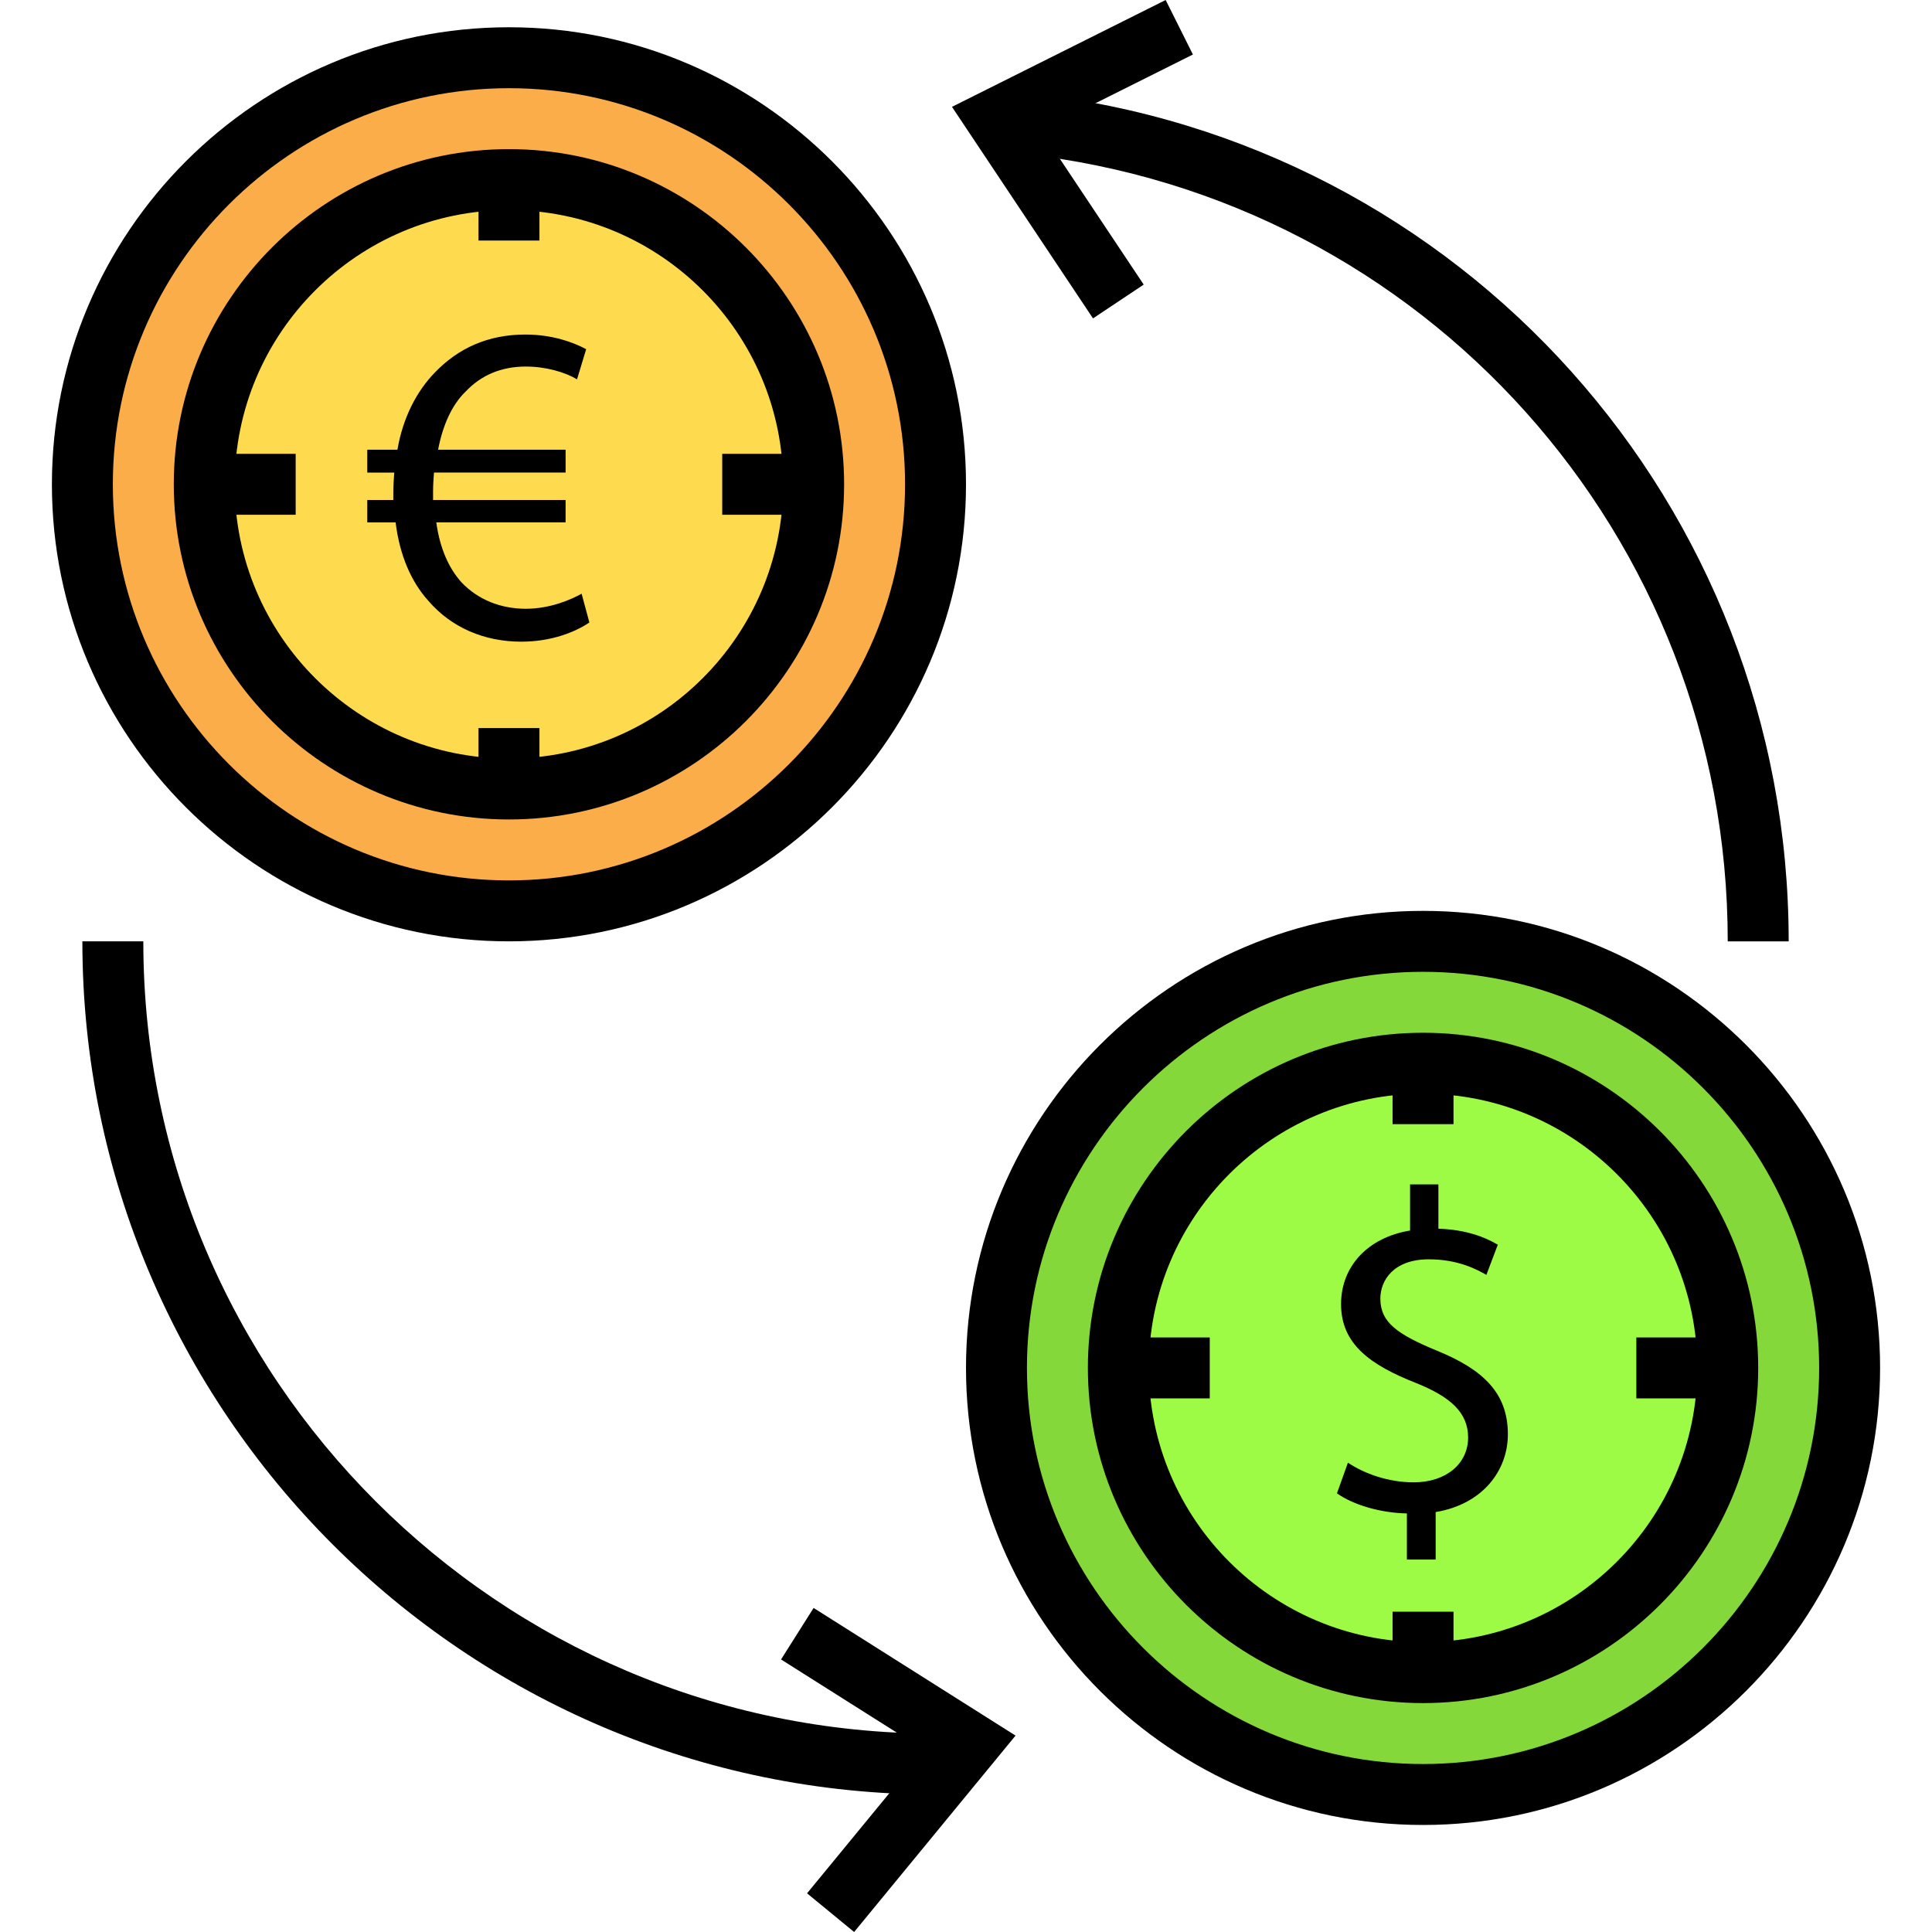
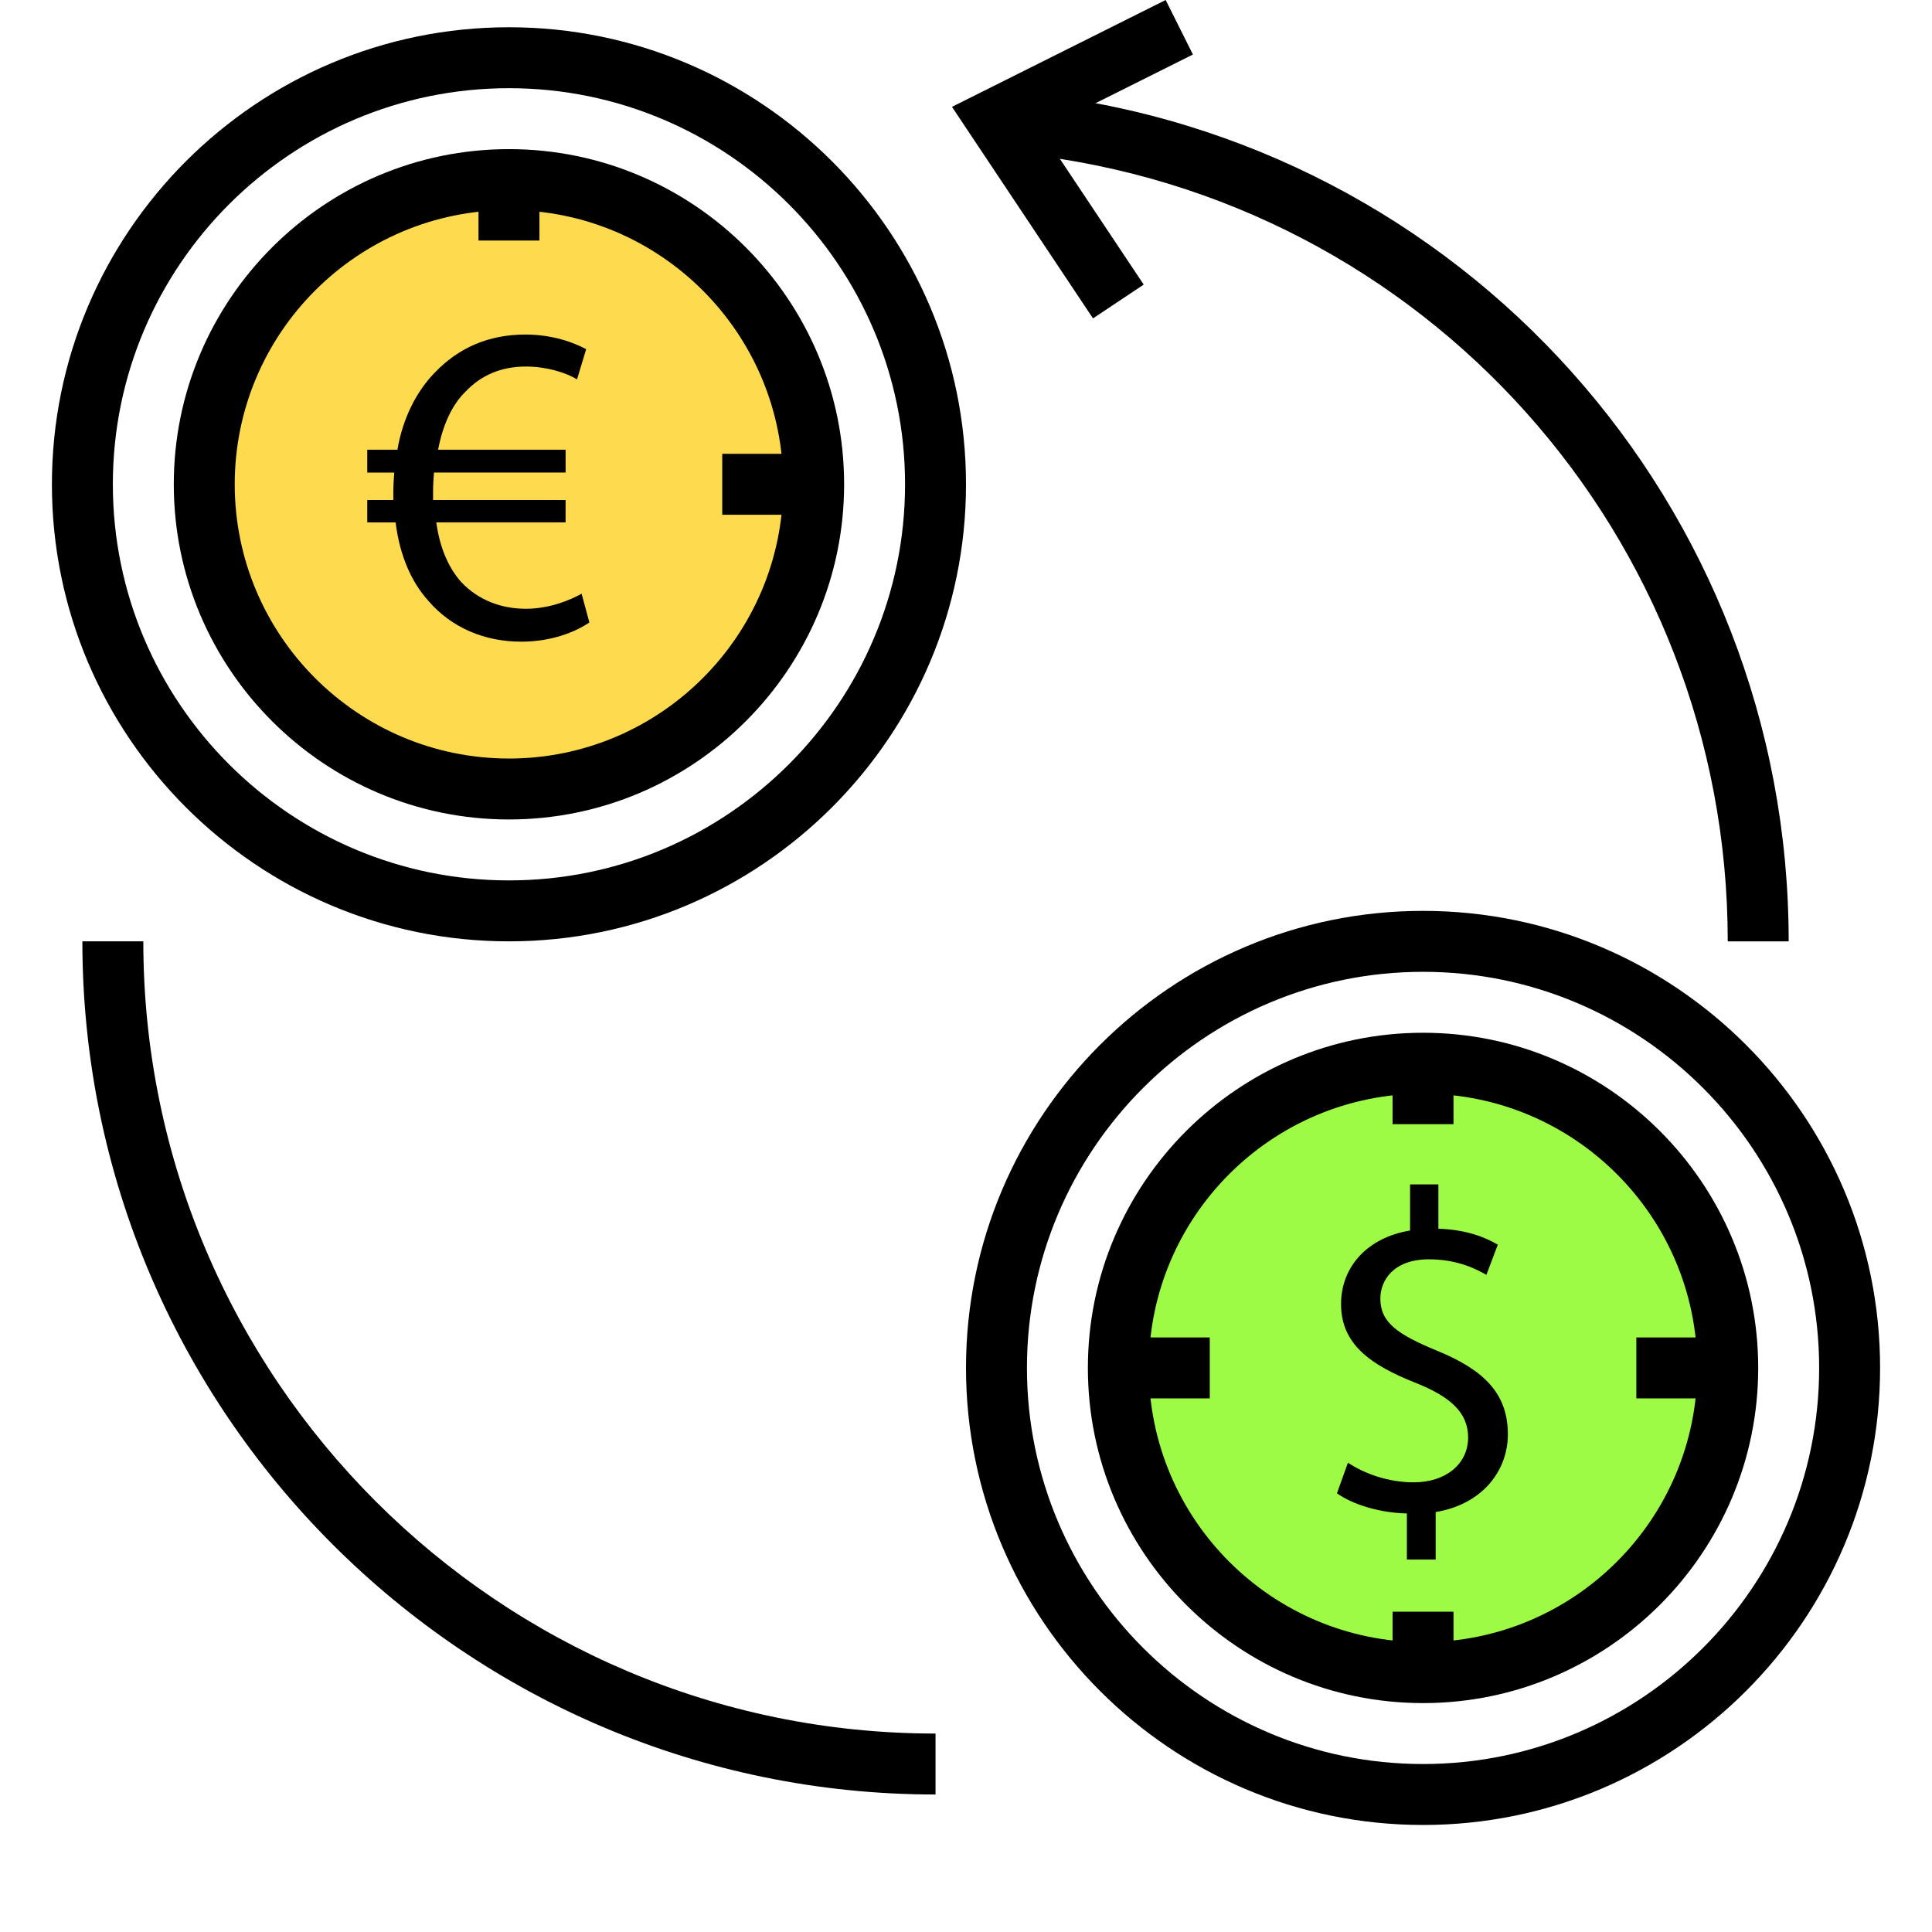
<svg xmlns="http://www.w3.org/2000/svg" version="1.1" id="Capa_1" x="0px" y="0px" viewBox="0 0 512 512" style="enable-background:new 0 0 512 512;" xml:space="preserve">
-   <circle style="fill:#FBAD4A;" cx="134.875" cy="128.345" r="113.05" />
  <path d="M134.878,249.467c-66.787,0-121.122-54.335-121.122-121.122S68.092,7.223,134.878,7.223S256,61.558,256,128.345  S201.665,249.467,134.878,249.467z M134.878,23.373c-57.881,0-104.972,47.091-104.972,104.972s47.091,104.972,104.972,104.972  S239.85,186.226,239.85,128.345S192.76,23.373,134.878,23.373z" />
  <circle style="fill:#FEDA4F;" cx="134.875" cy="128.345" r="80.749" />
  <path d="M134.878,217.167c-48.977,0-88.822-39.845-88.822-88.823s39.845-88.823,88.822-88.823s88.822,39.845,88.822,88.823  S183.855,217.167,134.878,217.167z M134.878,55.672c-40.072,0-72.673,32.601-72.673,72.673s32.601,72.673,72.673,72.673  s72.673-32.601,72.673-72.673S174.95,55.672,134.878,55.672z" />
  <path d="M156.191,164.963c-3.755,2.539-10.049,5.087-18.047,5.087c-9.81,0-18.532-3.755-24.583-10.78  c-4.607-5.087-7.635-12.112-8.721-20.832h-7.51v-5.931h6.904c0-0.606,0-1.215,0-1.821c0-1.937,0.121-3.755,0.246-5.451h-7.15v-6.056  h7.994c1.45-8.479,5.087-15.504,9.932-20.47c6.173-6.419,14.046-10.053,23.979-10.053c7.146,0,12.714,2.067,16.106,3.88  l-2.422,7.994c-3.028-1.821-8.115-3.391-13.561-3.391c-6.54,0-11.87,2.293-15.988,6.654c-3.634,3.516-6.056,8.967-7.267,15.386  h33.789v6.056h-34.883c-0.121,1.579-0.242,3.391-0.242,5.087c0,0.727,0,1.333,0,2.185h35.122v5.931h-34.266  c0.965,7.025,3.391,12.23,6.658,15.867c4.482,4.724,10.537,7.025,17.078,7.025c6.419,0,11.991-2.422,14.773-3.997L156.191,164.963z" />
  <rect x="126.807" y="47.596" width="16.15" height="16.15" />
-   <rect x="126.807" y="192.948" width="16.15" height="16.15" />
  <rect x="191.4" y="120.267" width="24.225" height="16.15" />
-   <rect x="54.13" y="120.267" width="24.225" height="16.15" />
-   <circle style="fill:#85D839;" cx="377.121" cy="362.513" r="113.05" />
  <path d="M377.122,483.636C310.335,483.636,256,429.301,256,362.514s54.335-121.122,121.122-121.122s121.122,54.335,121.122,121.122  S443.909,483.636,377.122,483.636z M377.122,257.542c-57.883,0-104.972,47.089-104.972,104.972s47.089,104.972,104.972,104.972  s104.972-47.089,104.972-104.972S435.005,257.542,377.122,257.542z" />
  <circle style="fill:#9DFB46;" cx="377.121" cy="362.513" r="80.749" />
  <path d="M377.122,451.337c-48.977,0-88.823-39.845-88.823-88.823s39.845-88.822,88.823-88.822s88.822,39.845,88.822,88.822  S426.099,451.337,377.122,451.337z M377.122,289.84c-40.07,0-72.673,32.603-72.673,72.673s32.603,72.673,72.673,72.673  s72.673-32.603,72.673-72.673S417.192,289.84,377.122,289.84z" />
  <rect x="369.043" y="281.764" width="16.15" height="16.15" />
  <rect x="369.043" y="427.116" width="16.15" height="16.15" />
  <rect x="433.646" y="354.435" width="24.225" height="16.15" />
  <rect x="296.372" y="354.435" width="24.225" height="16.15" />
  <path d="M372.842,413.304v-12.23c-7.025-0.125-14.292-2.301-18.532-5.33l2.907-8.115c4.361,2.903,10.659,5.205,17.437,5.205  c8.6,0,14.413-4.966,14.413-11.866c0-6.661-4.724-10.78-13.686-14.413c-12.359-4.841-19.985-10.416-19.985-20.95  c0-10.053,7.15-17.68,18.289-19.501v-12.23h7.506v11.749c7.267,0.238,12.234,2.176,15.746,4.235l-3.028,7.994  c-2.543-1.45-7.51-4.118-15.261-4.118c-9.327,0-12.839,5.567-12.839,10.416c0,6.294,4.482,9.448,15.019,13.808  c12.476,5.087,18.774,11.378,18.774,22.157c0,9.573-6.661,18.532-19.137,20.599v12.593h-7.623v-0.003H372.842z" />
  <path d="M474.019,249.467h-16.15c0-107.268-80.282-196.981-186.745-208.676l1.766-16.053  C387.55,37.334,474.019,133.947,474.019,249.467z" />
  <path d="M247.925,475.561c-124.668,0-226.094-101.423-226.094-226.094h16.15c0,115.764,94.181,209.944,209.944,209.944V475.561z" />
  <polygon points="289.656,84.376 252.282,28.315 308.912,0 316.135,14.446 275.868,34.58 303.092,75.417 " />
-   <polygon points="226.353,512 213.878,501.749 245.039,463.831 206.984,439.772 215.614,426.123 269.13,459.952 " />
  <g>
</g>
  <g>
</g>
  <g>
</g>
  <g>
</g>
  <g>
</g>
  <g>
</g>
  <g>
</g>
  <g>
</g>
  <g>
</g>
  <g>
</g>
  <g>
</g>
  <g>
</g>
  <g>
</g>
  <g>
</g>
  <g>
</g>
</svg>